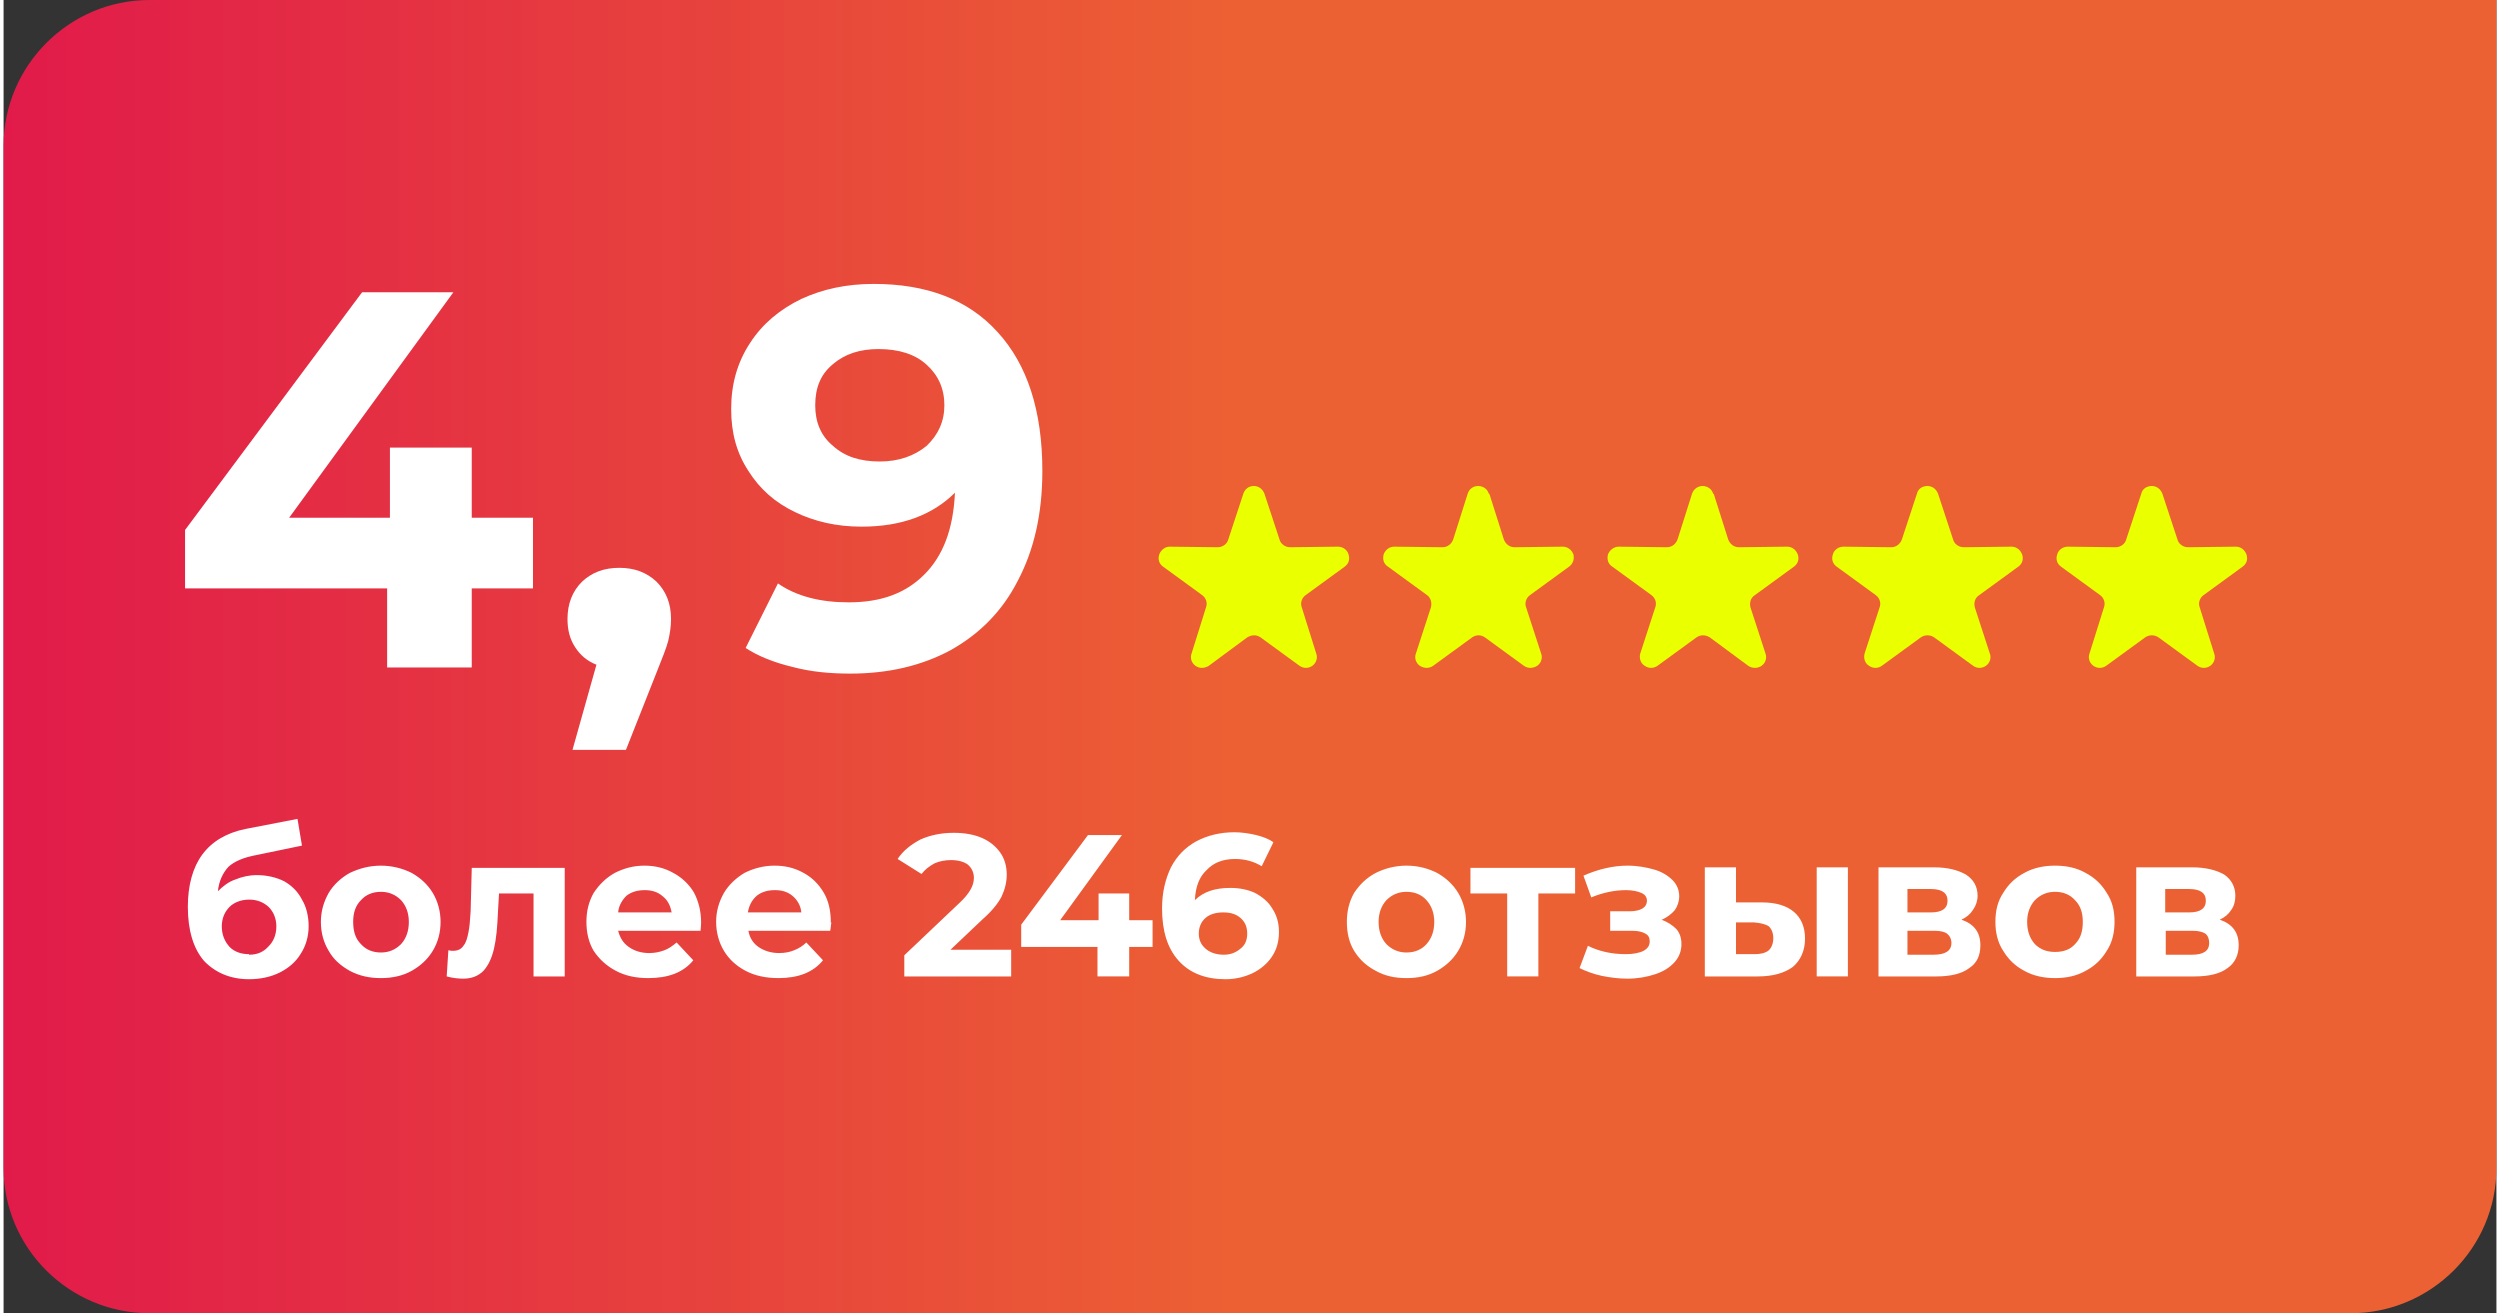
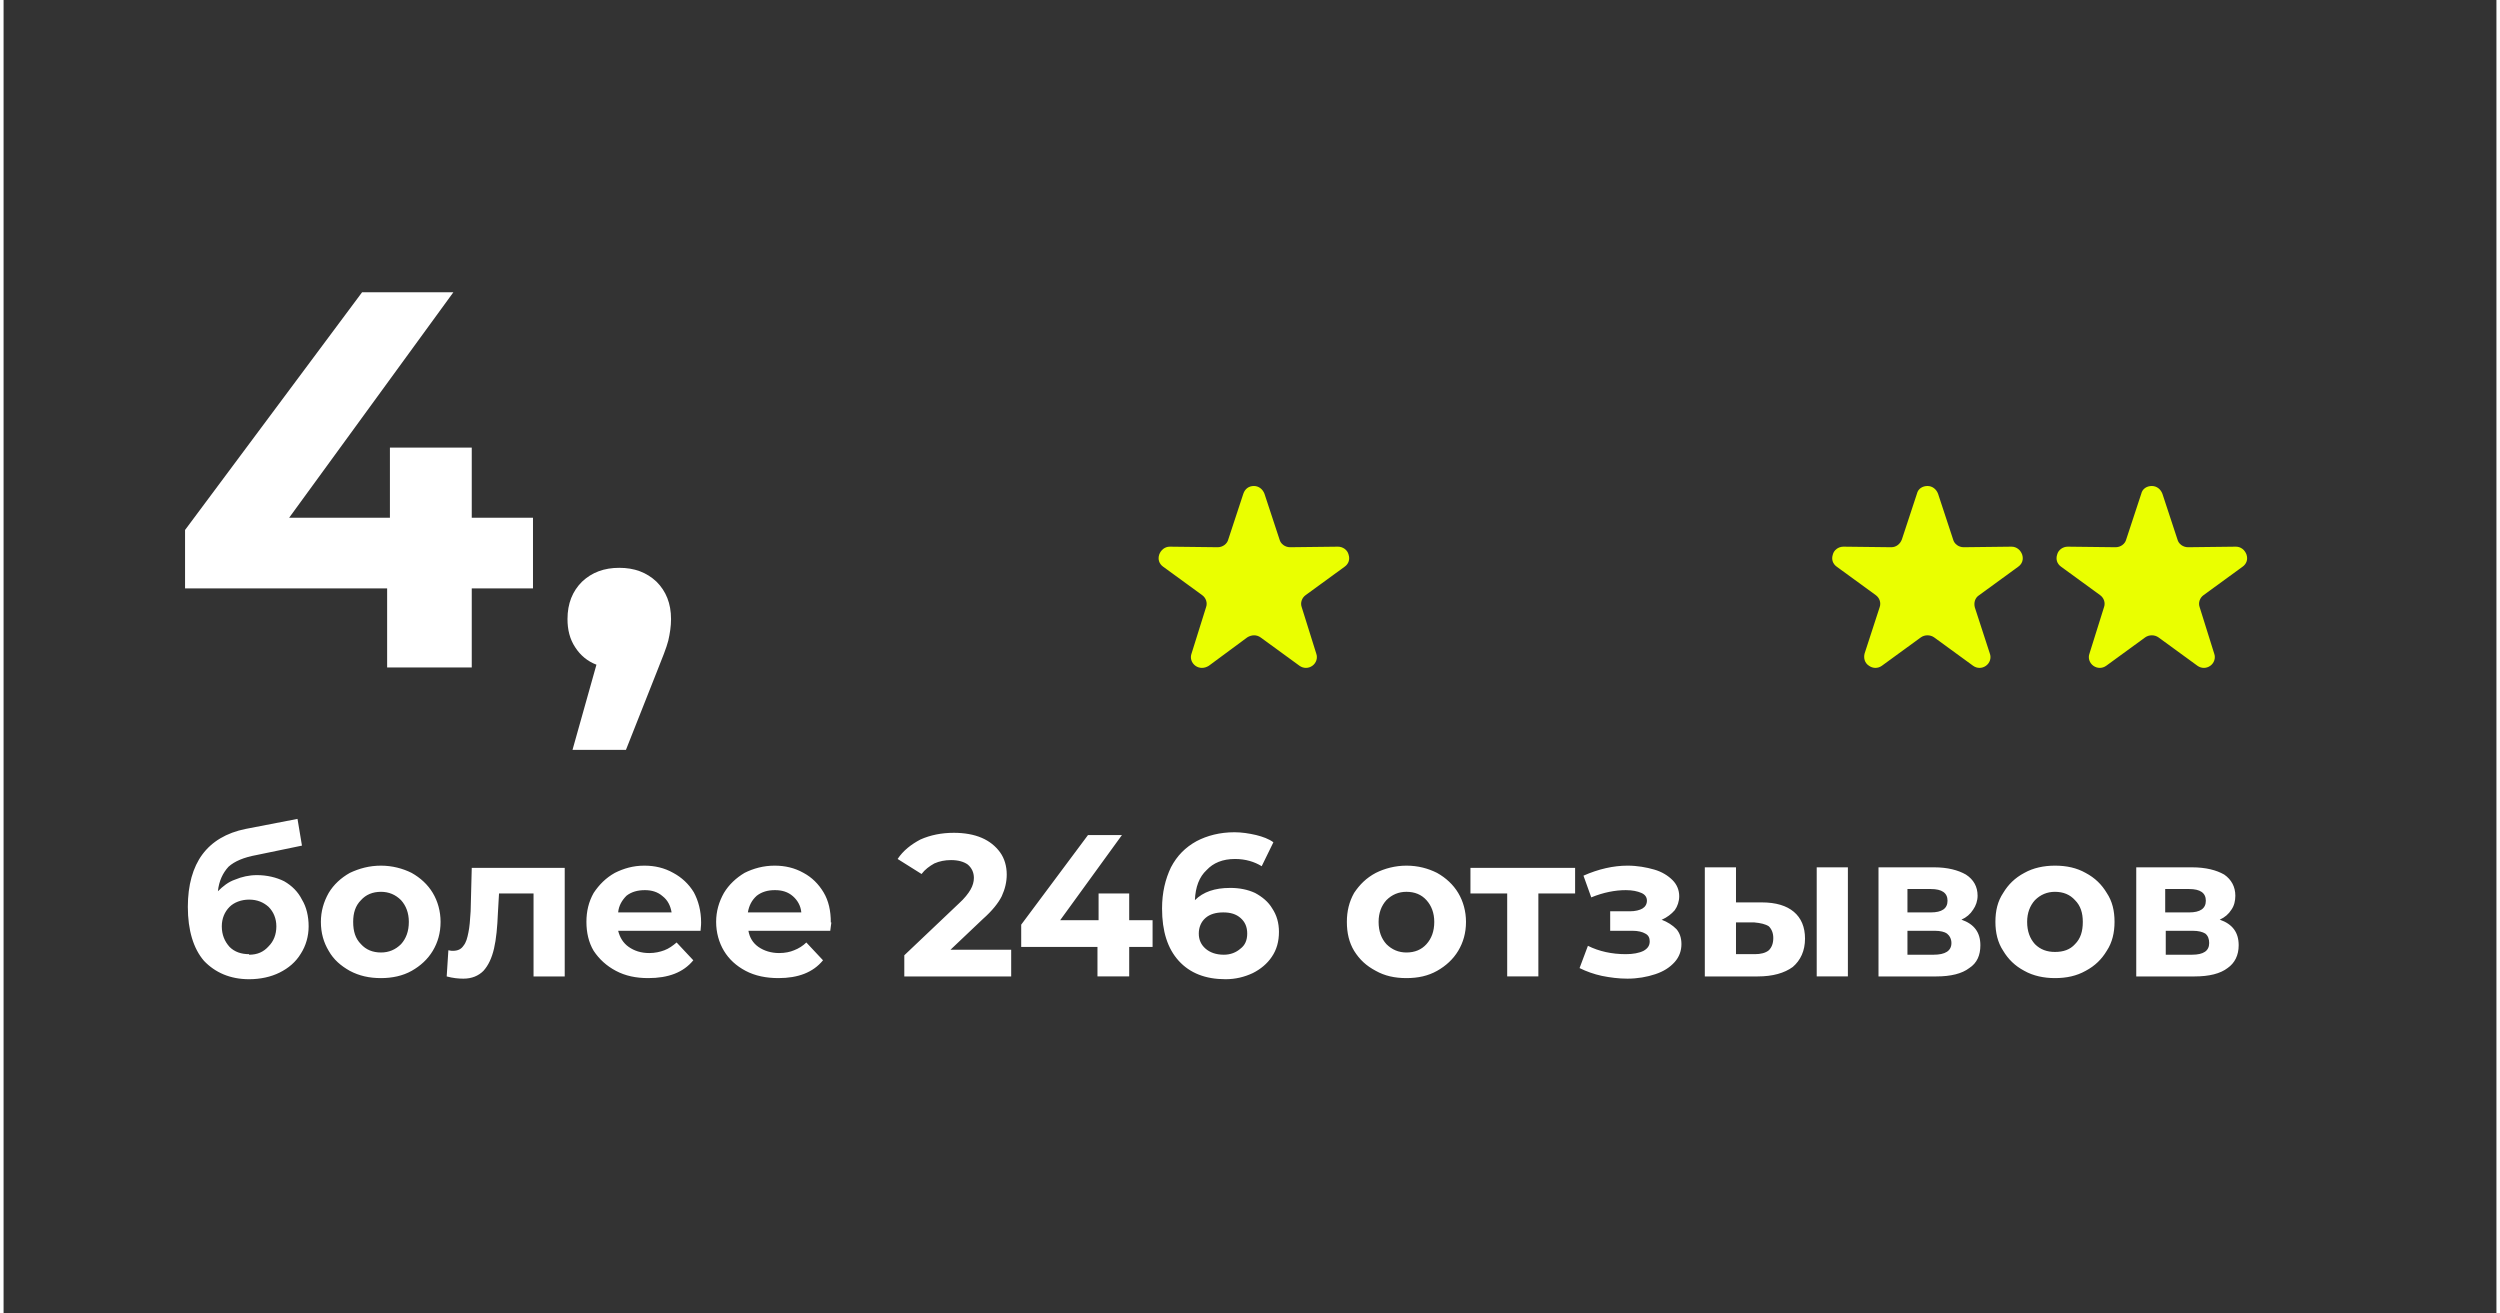
<svg xmlns="http://www.w3.org/2000/svg" xml:space="preserve" width="257px" height="135px" version="1.1" style="shape-rendering:geometricPrecision; text-rendering:geometricPrecision; image-rendering:optimizeQuality; fill-rule:evenodd; clip-rule:evenodd" viewBox="0 0 44.78 23.59">
  <rect x="0" y="0" width="44.78" height="23.59" fill="#333333" stroke="none" />
  <defs>
    <style type="text/css"> .fil2 {fill:#EAFF00} .fil1 {fill:white;fill-rule:nonzero} .fil0 {fill:url(#id0)} </style>
    <linearGradient id="id0" gradientUnits="userSpaceOnUse" x1="0" y1="11.56" x2="44.55" y2="11.56">
      <stop offset="0" style="stop-opacity:1; stop-color:#E11A4A" />
      <stop offset="0.502" style="stop-opacity:1; stop-color:#EC6133" />
      <stop offset="1" style="stop-opacity:1; stop-color:#EC6133" />
    </linearGradient>
  </defs>
  <g id="Слой_x0020_1">
-     <path class="fil0" d="M2.62 0l42.16 0 0 20.98c0,1.44 -1.18,2.61 -2.62,2.61l-39.54 0c-1.44,0 -2.62,-1.17 -2.62,-2.61l0 -18.36c0,-1.44 1.18,-2.62 2.62,-2.62z" />
    <path class="fil1" d="M9.51 10.57l-1.1 0 0 1.42 -1.52 0 0 -1.42 -3.63 0 0 -1.05 3.18 -4.27 1.64 0 -2.95 4.05 1.81 0 0 -1.26 1.47 0 0 1.26 1.1 0 0 1.27 0 0zm1.55 -0.37c0.27,0 0.49,0.08 0.67,0.25 0.17,0.17 0.26,0.39 0.26,0.67 0,0.13 -0.02,0.26 -0.05,0.39 -0.03,0.12 -0.11,0.32 -0.21,0.57l-0.55 1.39 -0.96 0 0.43 -1.53c-0.16,-0.06 -0.29,-0.17 -0.38,-0.31 -0.1,-0.15 -0.14,-0.32 -0.14,-0.51 0,-0.28 0.09,-0.5 0.26,-0.67 0.18,-0.17 0.4,-0.25 0.67,-0.25l0 0z" />
    <path class="fil1" d="M4.55 15.72c0.18,0 0.35,0.04 0.49,0.11 0.14,0.08 0.25,0.19 0.32,0.33 0.08,0.13 0.12,0.3 0.12,0.48 0,0.18 -0.05,0.35 -0.14,0.49 -0.09,0.15 -0.22,0.26 -0.38,0.34 -0.16,0.08 -0.35,0.12 -0.55,0.12 -0.34,0 -0.61,-0.12 -0.81,-0.33 -0.19,-0.22 -0.29,-0.55 -0.29,-0.97 0,-0.39 0.09,-0.71 0.26,-0.94 0.17,-0.23 0.43,-0.39 0.78,-0.46l0.93 -0.18 0.08 0.48 -0.82 0.17c-0.22,0.04 -0.39,0.11 -0.5,0.21 -0.1,0.11 -0.17,0.25 -0.19,0.44 0.09,-0.09 0.19,-0.17 0.31,-0.21 0.12,-0.05 0.25,-0.08 0.39,-0.08l0 0zm-0.14 1.43c0.15,0 0.26,-0.05 0.35,-0.15 0.09,-0.09 0.14,-0.21 0.14,-0.36 0,-0.14 -0.05,-0.26 -0.14,-0.35 -0.09,-0.08 -0.2,-0.13 -0.35,-0.13 -0.14,0 -0.27,0.05 -0.35,0.13 -0.09,0.09 -0.14,0.21 -0.14,0.35 0,0.15 0.05,0.27 0.14,0.37 0.09,0.09 0.21,0.13 0.35,0.13l0 0.01zm2.37 0.42c-0.21,0 -0.39,-0.04 -0.56,-0.13 -0.16,-0.09 -0.29,-0.2 -0.38,-0.36 -0.09,-0.15 -0.14,-0.32 -0.14,-0.52 0,-0.19 0.05,-0.36 0.14,-0.52 0.09,-0.15 0.22,-0.27 0.38,-0.36 0.17,-0.08 0.35,-0.13 0.56,-0.13 0.2,0 0.39,0.05 0.55,0.13 0.16,0.09 0.29,0.21 0.38,0.36 0.09,0.15 0.14,0.33 0.14,0.52 0,0.2 -0.05,0.37 -0.14,0.52 -0.09,0.15 -0.22,0.27 -0.38,0.36 -0.16,0.09 -0.35,0.13 -0.55,0.13zm0 -0.46c0.14,0 0.26,-0.05 0.36,-0.15 0.09,-0.1 0.14,-0.23 0.14,-0.4 0,-0.16 -0.05,-0.29 -0.14,-0.39 -0.1,-0.1 -0.22,-0.15 -0.36,-0.15 -0.15,0 -0.27,0.05 -0.36,0.15 -0.1,0.1 -0.14,0.23 -0.14,0.39 0,0.17 0.04,0.3 0.14,0.4 0.09,0.1 0.21,0.15 0.36,0.15zm3.3 -1.52l0 1.95 -0.56 0 0 -1.49 -0.62 0 -0.02 0.35c-0.01,0.25 -0.03,0.47 -0.07,0.64 -0.04,0.17 -0.1,0.3 -0.19,0.4 -0.09,0.09 -0.21,0.14 -0.36,0.14 -0.09,0 -0.19,-0.01 -0.3,-0.04l0.03 -0.47c0.04,0.01 0.07,0.01 0.08,0.01 0.09,0 0.15,-0.03 0.19,-0.09 0.05,-0.06 0.07,-0.14 0.09,-0.24 0.02,-0.09 0.03,-0.22 0.04,-0.38l0.02 -0.78 1.68 0 -0.01 0zm2.45 0.98c0,0.01 0,0.06 -0.01,0.15l-1.48 0c0.03,0.12 0.09,0.22 0.19,0.29 0.1,0.07 0.22,0.11 0.37,0.11 0.1,0 0.19,-0.02 0.27,-0.05 0.08,-0.03 0.15,-0.08 0.22,-0.14l0.3 0.32c-0.18,0.22 -0.45,0.32 -0.81,0.32 -0.22,0 -0.41,-0.04 -0.58,-0.13 -0.17,-0.09 -0.3,-0.21 -0.4,-0.36 -0.09,-0.15 -0.13,-0.33 -0.13,-0.52 0,-0.19 0.04,-0.36 0.13,-0.52 0.1,-0.15 0.22,-0.27 0.38,-0.36 0.16,-0.08 0.33,-0.13 0.53,-0.13 0.19,0 0.36,0.04 0.52,0.13 0.15,0.08 0.28,0.2 0.37,0.35 0.08,0.15 0.13,0.33 0.13,0.54l0 0zm-1.01 -0.58c-0.13,0 -0.24,0.03 -0.33,0.1 -0.08,0.08 -0.14,0.18 -0.15,0.3l0.96 0c-0.02,-0.12 -0.07,-0.22 -0.16,-0.29 -0.09,-0.08 -0.2,-0.11 -0.32,-0.11l0 0zm3.35 0.58c0,0.01 -0.01,0.06 -0.02,0.15l-1.47 0c0.02,0.12 0.08,0.22 0.18,0.29 0.1,0.07 0.23,0.11 0.37,0.11 0.11,0 0.2,-0.02 0.27,-0.05 0.08,-0.03 0.16,-0.08 0.22,-0.14l0.3 0.32c-0.18,0.22 -0.45,0.32 -0.8,0.32 -0.22,0 -0.42,-0.04 -0.59,-0.13 -0.17,-0.09 -0.3,-0.21 -0.39,-0.36 -0.09,-0.15 -0.14,-0.33 -0.14,-0.52 0,-0.19 0.05,-0.36 0.14,-0.52 0.09,-0.15 0.22,-0.27 0.37,-0.36 0.16,-0.08 0.34,-0.13 0.54,-0.13 0.19,0 0.36,0.04 0.52,0.13 0.15,0.08 0.27,0.2 0.36,0.35 0.09,0.15 0.13,0.33 0.13,0.54l0.01 0zm-1.02 -0.58c-0.12,0 -0.23,0.03 -0.32,0.1 -0.09,0.08 -0.14,0.18 -0.16,0.3l0.96 0c-0.01,-0.12 -0.07,-0.22 -0.15,-0.29 -0.09,-0.08 -0.2,-0.11 -0.32,-0.11l-0.01 0zm4.25 1.07l0 0.48 -1.92 0 0 -0.38 0.98 -0.93c0.1,-0.09 0.17,-0.18 0.21,-0.25 0.04,-0.07 0.06,-0.14 0.06,-0.21 0,-0.1 -0.04,-0.18 -0.11,-0.24 -0.07,-0.05 -0.17,-0.08 -0.3,-0.08 -0.11,0 -0.21,0.02 -0.3,0.06 -0.09,0.05 -0.17,0.11 -0.23,0.19l-0.43 -0.27c0.1,-0.15 0.24,-0.26 0.41,-0.35 0.18,-0.08 0.38,-0.12 0.6,-0.12 0.19,0 0.36,0.03 0.5,0.09 0.14,0.06 0.25,0.15 0.33,0.26 0.08,0.11 0.12,0.25 0.12,0.4 0,0.13 -0.03,0.26 -0.09,0.39 -0.06,0.12 -0.17,0.26 -0.34,0.41l-0.58 0.55 1.09 0 0 0zm2.54 -0.05l-0.42 0 0 0.53 -0.57 0 0 -0.53 -1.37 0 0 -0.4 1.2 -1.61 0.61 0 -1.11 1.53 0.69 0 0 -0.48 0.55 0 0 0.48 0.42 0 0 0.48 0 0zm1.4 -1.06c0.16,0 0.31,0.03 0.44,0.09 0.13,0.07 0.24,0.16 0.31,0.28 0.08,0.12 0.12,0.26 0.12,0.42 0,0.17 -0.04,0.32 -0.13,0.45 -0.08,0.12 -0.2,0.22 -0.34,0.29 -0.15,0.07 -0.31,0.11 -0.49,0.11 -0.36,0 -0.64,-0.11 -0.84,-0.33 -0.2,-0.22 -0.3,-0.53 -0.3,-0.94 0,-0.29 0.06,-0.53 0.16,-0.74 0.11,-0.21 0.26,-0.36 0.46,-0.47 0.19,-0.1 0.42,-0.16 0.68,-0.16 0.13,0 0.26,0.02 0.39,0.05 0.12,0.03 0.23,0.07 0.31,0.13l-0.21 0.43c-0.13,-0.08 -0.29,-0.13 -0.48,-0.13 -0.22,0 -0.39,0.07 -0.51,0.2 -0.13,0.12 -0.2,0.3 -0.21,0.54 0.15,-0.15 0.36,-0.22 0.63,-0.22l0.01 0zm-0.12 1.2c0.12,0 0.22,-0.04 0.3,-0.11 0.08,-0.06 0.12,-0.15 0.12,-0.27 0,-0.12 -0.04,-0.21 -0.12,-0.28 -0.08,-0.07 -0.18,-0.1 -0.31,-0.1 -0.13,0 -0.24,0.03 -0.32,0.1 -0.08,0.07 -0.12,0.17 -0.12,0.28 0,0.11 0.04,0.2 0.12,0.27 0.08,0.07 0.19,0.11 0.33,0.11l0 0zm3.28 0.42c-0.21,0 -0.39,-0.04 -0.55,-0.13 -0.17,-0.09 -0.29,-0.2 -0.39,-0.36 -0.09,-0.15 -0.13,-0.32 -0.13,-0.52 0,-0.19 0.04,-0.36 0.13,-0.52 0.1,-0.15 0.22,-0.27 0.39,-0.36 0.16,-0.08 0.35,-0.13 0.55,-0.13 0.21,0 0.39,0.05 0.55,0.13 0.16,0.09 0.29,0.21 0.38,0.36 0.09,0.15 0.14,0.33 0.14,0.52 0,0.2 -0.05,0.37 -0.14,0.52 -0.09,0.15 -0.22,0.27 -0.38,0.36 -0.16,0.09 -0.34,0.13 -0.55,0.13zm0 -0.46c0.15,0 0.27,-0.05 0.36,-0.15 0.09,-0.1 0.14,-0.23 0.14,-0.4 0,-0.16 -0.05,-0.29 -0.14,-0.39 -0.09,-0.1 -0.21,-0.15 -0.36,-0.15 -0.14,0 -0.26,0.05 -0.36,0.15 -0.09,0.1 -0.14,0.23 -0.14,0.39 0,0.17 0.05,0.3 0.14,0.4 0.1,0.1 0.22,0.15 0.36,0.15zm3.03 -1.06l-0.66 0 0 1.49 -0.56 0 0 -1.49 -0.66 0 0 -0.46 1.88 0 0 0.46 0 0zm1.55 0.47c0.11,0.04 0.2,0.1 0.27,0.17 0.06,0.07 0.09,0.16 0.09,0.27 0,0.12 -0.04,0.23 -0.12,0.32 -0.09,0.1 -0.2,0.17 -0.35,0.22 -0.15,0.05 -0.32,0.08 -0.5,0.08 -0.16,0 -0.31,-0.02 -0.46,-0.05 -0.14,-0.03 -0.28,-0.08 -0.4,-0.14l0.15 -0.4c0.2,0.1 0.43,0.15 0.68,0.15 0.13,0 0.24,-0.02 0.32,-0.06 0.07,-0.04 0.11,-0.09 0.11,-0.17 0,-0.06 -0.02,-0.11 -0.08,-0.14 -0.05,-0.03 -0.13,-0.05 -0.23,-0.05l-0.4 0 0 -0.35 0.35 0c0.1,0 0.18,-0.02 0.23,-0.05 0.05,-0.03 0.08,-0.08 0.08,-0.14 0,-0.06 -0.03,-0.11 -0.1,-0.14 -0.07,-0.03 -0.16,-0.05 -0.28,-0.05 -0.19,0 -0.4,0.04 -0.62,0.13l-0.14 -0.39c0.27,-0.12 0.54,-0.18 0.79,-0.18 0.18,0 0.34,0.03 0.48,0.07 0.14,0.04 0.25,0.11 0.33,0.19 0.08,0.08 0.12,0.18 0.12,0.29 0,0.09 -0.03,0.18 -0.08,0.25 -0.06,0.07 -0.14,0.13 -0.23,0.17l-0.01 0zm1.8 -0.31c0.26,0 0.45,0.06 0.58,0.17 0.13,0.11 0.2,0.27 0.2,0.48 0,0.22 -0.08,0.39 -0.22,0.51 -0.15,0.11 -0.36,0.17 -0.63,0.17l-0.95 0 0 -1.96 0.56 0 0 0.63 0.47 0 -0.01 0zm0.99 -0.63l0.56 0 0 1.96 -0.56 0 0 -1.96zm-1.11 1.56c0.1,0 0.19,-0.02 0.25,-0.07 0.05,-0.05 0.08,-0.12 0.08,-0.22 0,-0.09 -0.03,-0.16 -0.08,-0.21 -0.06,-0.04 -0.15,-0.06 -0.26,-0.07l-0.33 0 0 0.57 0.33 0 0.01 0zm3.71 -0.62c0.23,0.08 0.34,0.23 0.34,0.46 0,0.18 -0.06,0.32 -0.2,0.41 -0.13,0.1 -0.33,0.15 -0.59,0.15l-1.04 0 0 -1.96 1 0c0.24,0 0.43,0.05 0.57,0.13 0.14,0.09 0.21,0.22 0.21,0.38 0,0.09 -0.03,0.18 -0.08,0.25 -0.05,0.08 -0.12,0.14 -0.21,0.18l0 0zm-0.97 -0.13l0.42 0c0.2,0 0.3,-0.07 0.3,-0.21 0,-0.14 -0.1,-0.21 -0.3,-0.21l-0.42 0 0 0.42 0 0zm0.47 0.76c0.21,0 0.32,-0.07 0.32,-0.21 0,-0.07 -0.03,-0.13 -0.08,-0.17 -0.04,-0.03 -0.12,-0.05 -0.22,-0.05l-0.49 0 0 0.43 0.48 0 -0.01 0zm2.18 0.42c-0.2,0 -0.39,-0.04 -0.55,-0.13 -0.17,-0.09 -0.29,-0.21 -0.38,-0.36 -0.1,-0.15 -0.14,-0.33 -0.14,-0.52 0,-0.2 0.04,-0.37 0.14,-0.52 0.09,-0.15 0.21,-0.27 0.38,-0.36 0.16,-0.09 0.35,-0.13 0.55,-0.13 0.21,0 0.39,0.04 0.55,0.13 0.17,0.09 0.29,0.21 0.38,0.36 0.1,0.15 0.14,0.32 0.14,0.52 0,0.19 -0.04,0.37 -0.14,0.52 -0.09,0.15 -0.21,0.27 -0.38,0.36 -0.16,0.09 -0.34,0.13 -0.55,0.13zm0 -0.47c0.15,0 0.27,-0.04 0.36,-0.14 0.1,-0.1 0.14,-0.23 0.14,-0.4 0,-0.16 -0.04,-0.29 -0.14,-0.39 -0.09,-0.1 -0.21,-0.15 -0.36,-0.15 -0.14,0 -0.26,0.05 -0.36,0.15 -0.09,0.1 -0.14,0.23 -0.14,0.39 0,0.17 0.05,0.3 0.14,0.4 0.1,0.1 0.22,0.14 0.36,0.14zm2.96 -0.58c0.23,0.08 0.34,0.23 0.34,0.46 0,0.18 -0.07,0.32 -0.2,0.41 -0.13,0.1 -0.33,0.15 -0.59,0.15l-1.05 0 0 -1.96 1 0c0.25,0 0.44,0.05 0.58,0.13 0.13,0.09 0.2,0.22 0.2,0.38 0,0.09 -0.02,0.18 -0.07,0.25 -0.05,0.08 -0.12,0.14 -0.21,0.18l0 0zm-0.98 -0.13l0.43 0c0.2,0 0.3,-0.07 0.3,-0.21 0,-0.14 -0.1,-0.21 -0.3,-0.21l-0.43 0 0 0.42 0 0zm0.48 0.76c0.21,0 0.31,-0.07 0.31,-0.21 0,-0.07 -0.02,-0.13 -0.07,-0.17 -0.05,-0.03 -0.12,-0.05 -0.23,-0.05l-0.48 0 0 0.43 0.47 0 0 0z" />
    <path class="fil2" d="M22.65 8.87l0.27 0.82c0.02,0.08 0.1,0.14 0.19,0.14l0.86 -0.01c0.09,0 0.17,0.06 0.19,0.14 0.03,0.09 0,0.17 -0.07,0.22l-0.7 0.51c-0.07,0.05 -0.1,0.14 -0.07,0.22l0.26 0.83c0.03,0.08 0,0.17 -0.07,0.22 -0.07,0.05 -0.16,0.05 -0.23,0l-0.7 -0.51c-0.07,-0.05 -0.16,-0.05 -0.24,0l-0.69 0.51c-0.08,0.05 -0.17,0.05 -0.24,0 -0.07,-0.05 -0.1,-0.14 -0.07,-0.22l0.26 -0.83c0.03,-0.08 0,-0.17 -0.07,-0.22l-0.7 -0.51c-0.07,-0.05 -0.1,-0.13 -0.07,-0.22 0.03,-0.08 0.1,-0.14 0.19,-0.14l0.86 0.01c0.09,0 0.17,-0.06 0.19,-0.14l0.27 -0.82c0.03,-0.09 0.1,-0.14 0.19,-0.14 0.09,0 0.16,0.06 0.19,0.14l0 0z" />
-     <path class="fil2" d="M26.69 8.87l0.26 0.82c0.03,0.08 0.1,0.14 0.19,0.14l0.87 -0.01c0.09,0 0.16,0.06 0.19,0.14 0.02,0.09 -0.01,0.17 -0.08,0.22l-0.7 0.51c-0.07,0.05 -0.1,0.14 -0.07,0.22l0.27 0.83c0.03,0.08 0,0.17 -0.07,0.22 -0.08,0.05 -0.17,0.05 -0.24,0l-0.7 -0.51c-0.07,-0.05 -0.16,-0.05 -0.23,0l-0.7 0.51c-0.07,0.05 -0.16,0.05 -0.24,0 -0.07,-0.05 -0.1,-0.14 -0.07,-0.22l0.27 -0.83c0.02,-0.08 0,-0.17 -0.07,-0.22l-0.7 -0.51c-0.08,-0.05 -0.1,-0.13 -0.08,-0.22 0.03,-0.08 0.1,-0.14 0.19,-0.14l0.87 0.01c0.09,0 0.16,-0.06 0.19,-0.14l0.26 -0.82c0.03,-0.09 0.1,-0.14 0.19,-0.14 0.09,0 0.17,0.06 0.19,0.14l0.01 0z" />
-     <path class="fil2" d="M30.72 8.87l0.26 0.82c0.03,0.08 0.1,0.14 0.19,0.14l0.87 -0.01c0.09,0 0.16,0.06 0.19,0.14 0.03,0.09 0,0.17 -0.07,0.22l-0.7 0.51c-0.08,0.05 -0.1,0.14 -0.08,0.22l0.27 0.83c0.03,0.08 0,0.17 -0.07,0.22 -0.07,0.05 -0.17,0.05 -0.24,0l-0.69 -0.51c-0.08,-0.05 -0.17,-0.05 -0.24,0l-0.7 0.51c-0.07,0.05 -0.16,0.05 -0.23,0 -0.08,-0.05 -0.1,-0.14 -0.08,-0.22l0.27 -0.83c0.03,-0.08 0,-0.17 -0.07,-0.22l-0.7 -0.51c-0.08,-0.05 -0.1,-0.13 -0.08,-0.22 0.03,-0.08 0.11,-0.14 0.19,-0.14l0.87 0.01c0.09,0 0.16,-0.06 0.19,-0.14l0.26 -0.82c0.03,-0.09 0.11,-0.14 0.19,-0.14 0.09,0 0.17,0.06 0.19,0.14l0.01 0z" />
    <path class="fil2" d="M34.75 8.87l0.27 0.82c0.02,0.08 0.1,0.14 0.19,0.14l0.86 -0.01c0.09,0 0.16,0.06 0.19,0.14 0.03,0.09 0,0.17 -0.07,0.22l-0.7 0.51c-0.08,0.05 -0.1,0.14 -0.08,0.22l0.27 0.83c0.03,0.08 0,0.17 -0.07,0.22 -0.07,0.05 -0.16,0.05 -0.23,0l-0.7 -0.51c-0.07,-0.05 -0.17,-0.05 -0.24,0l-0.7 0.51c-0.07,0.05 -0.16,0.05 -0.23,0 -0.08,-0.05 -0.1,-0.14 -0.08,-0.22l0.27 -0.83c0.03,-0.08 0,-0.17 -0.07,-0.22l-0.7 -0.51c-0.07,-0.05 -0.1,-0.13 -0.07,-0.22 0.02,-0.08 0.1,-0.14 0.19,-0.14l0.86 0.01c0.09,0 0.16,-0.06 0.19,-0.14l0.27 -0.82c0.02,-0.09 0.1,-0.14 0.19,-0.14 0.09,0 0.16,0.06 0.19,0.14l0 0z" />
    <path class="fil2" d="M38.78 8.87l0.27 0.82c0.02,0.08 0.1,0.14 0.19,0.14l0.86 -0.01c0.09,0 0.16,0.06 0.19,0.14 0.03,0.09 0,0.17 -0.07,0.22l-0.7 0.51c-0.07,0.05 -0.1,0.14 -0.07,0.22l0.26 0.83c0.03,0.08 0,0.17 -0.07,0.22 -0.07,0.05 -0.16,0.05 -0.23,0l-0.7 -0.51c-0.07,-0.05 -0.17,-0.05 -0.24,0l-0.7 0.51c-0.07,0.05 -0.16,0.05 -0.23,0 -0.07,-0.05 -0.1,-0.14 -0.07,-0.22l0.26 -0.83c0.03,-0.08 0,-0.17 -0.07,-0.22l-0.7 -0.51c-0.07,-0.05 -0.1,-0.13 -0.07,-0.22 0.02,-0.08 0.1,-0.14 0.19,-0.14l0.86 0.01c0.09,0 0.17,-0.06 0.19,-0.14l0.27 -0.82c0.02,-0.09 0.1,-0.14 0.19,-0.14 0.09,0 0.16,0.06 0.19,0.14l0 0z" />
-     <path class="fil1" d="M15.4 9.46c-0.43,0 -0.83,-0.09 -1.18,-0.26 -0.36,-0.17 -0.64,-0.42 -0.84,-0.74 -0.21,-0.32 -0.31,-0.68 -0.31,-1.11 0,-0.45 0.11,-0.84 0.34,-1.19 0.22,-0.34 0.53,-0.6 0.92,-0.79 0.39,-0.18 0.82,-0.27 1.3,-0.27 0.95,0 1.7,0.28 2.23,0.87 0.53,0.58 0.8,1.41 0.8,2.49 0,0.77 -0.15,1.42 -0.44,1.97 -0.28,0.55 -0.69,0.96 -1.21,1.25 -0.52,0.28 -1.12,0.42 -1.8,0.42 -0.36,0 -0.7,-0.03 -1.04,-0.12 -0.33,-0.08 -0.61,-0.19 -0.84,-0.34l0.58 -1.16c0.33,0.23 0.76,0.34 1.27,0.34 0.58,0 1.02,-0.16 1.36,-0.5 0.34,-0.34 0.52,-0.82 0.55,-1.47 -0.4,0.4 -0.96,0.61 -1.67,0.61l-0.02 0zm0.32 -3.19c-0.34,0 -0.61,0.09 -0.82,0.27 -0.22,0.18 -0.32,0.42 -0.32,0.74 0,0.3 0.1,0.55 0.32,0.73 0.21,0.19 0.48,0.28 0.84,0.28 0.34,0 0.62,-0.1 0.84,-0.28 0.21,-0.2 0.32,-0.44 0.32,-0.73 0,-0.3 -0.11,-0.54 -0.32,-0.73 -0.21,-0.19 -0.5,-0.28 -0.87,-0.28l0.01 0z" />
  </g>
</svg>